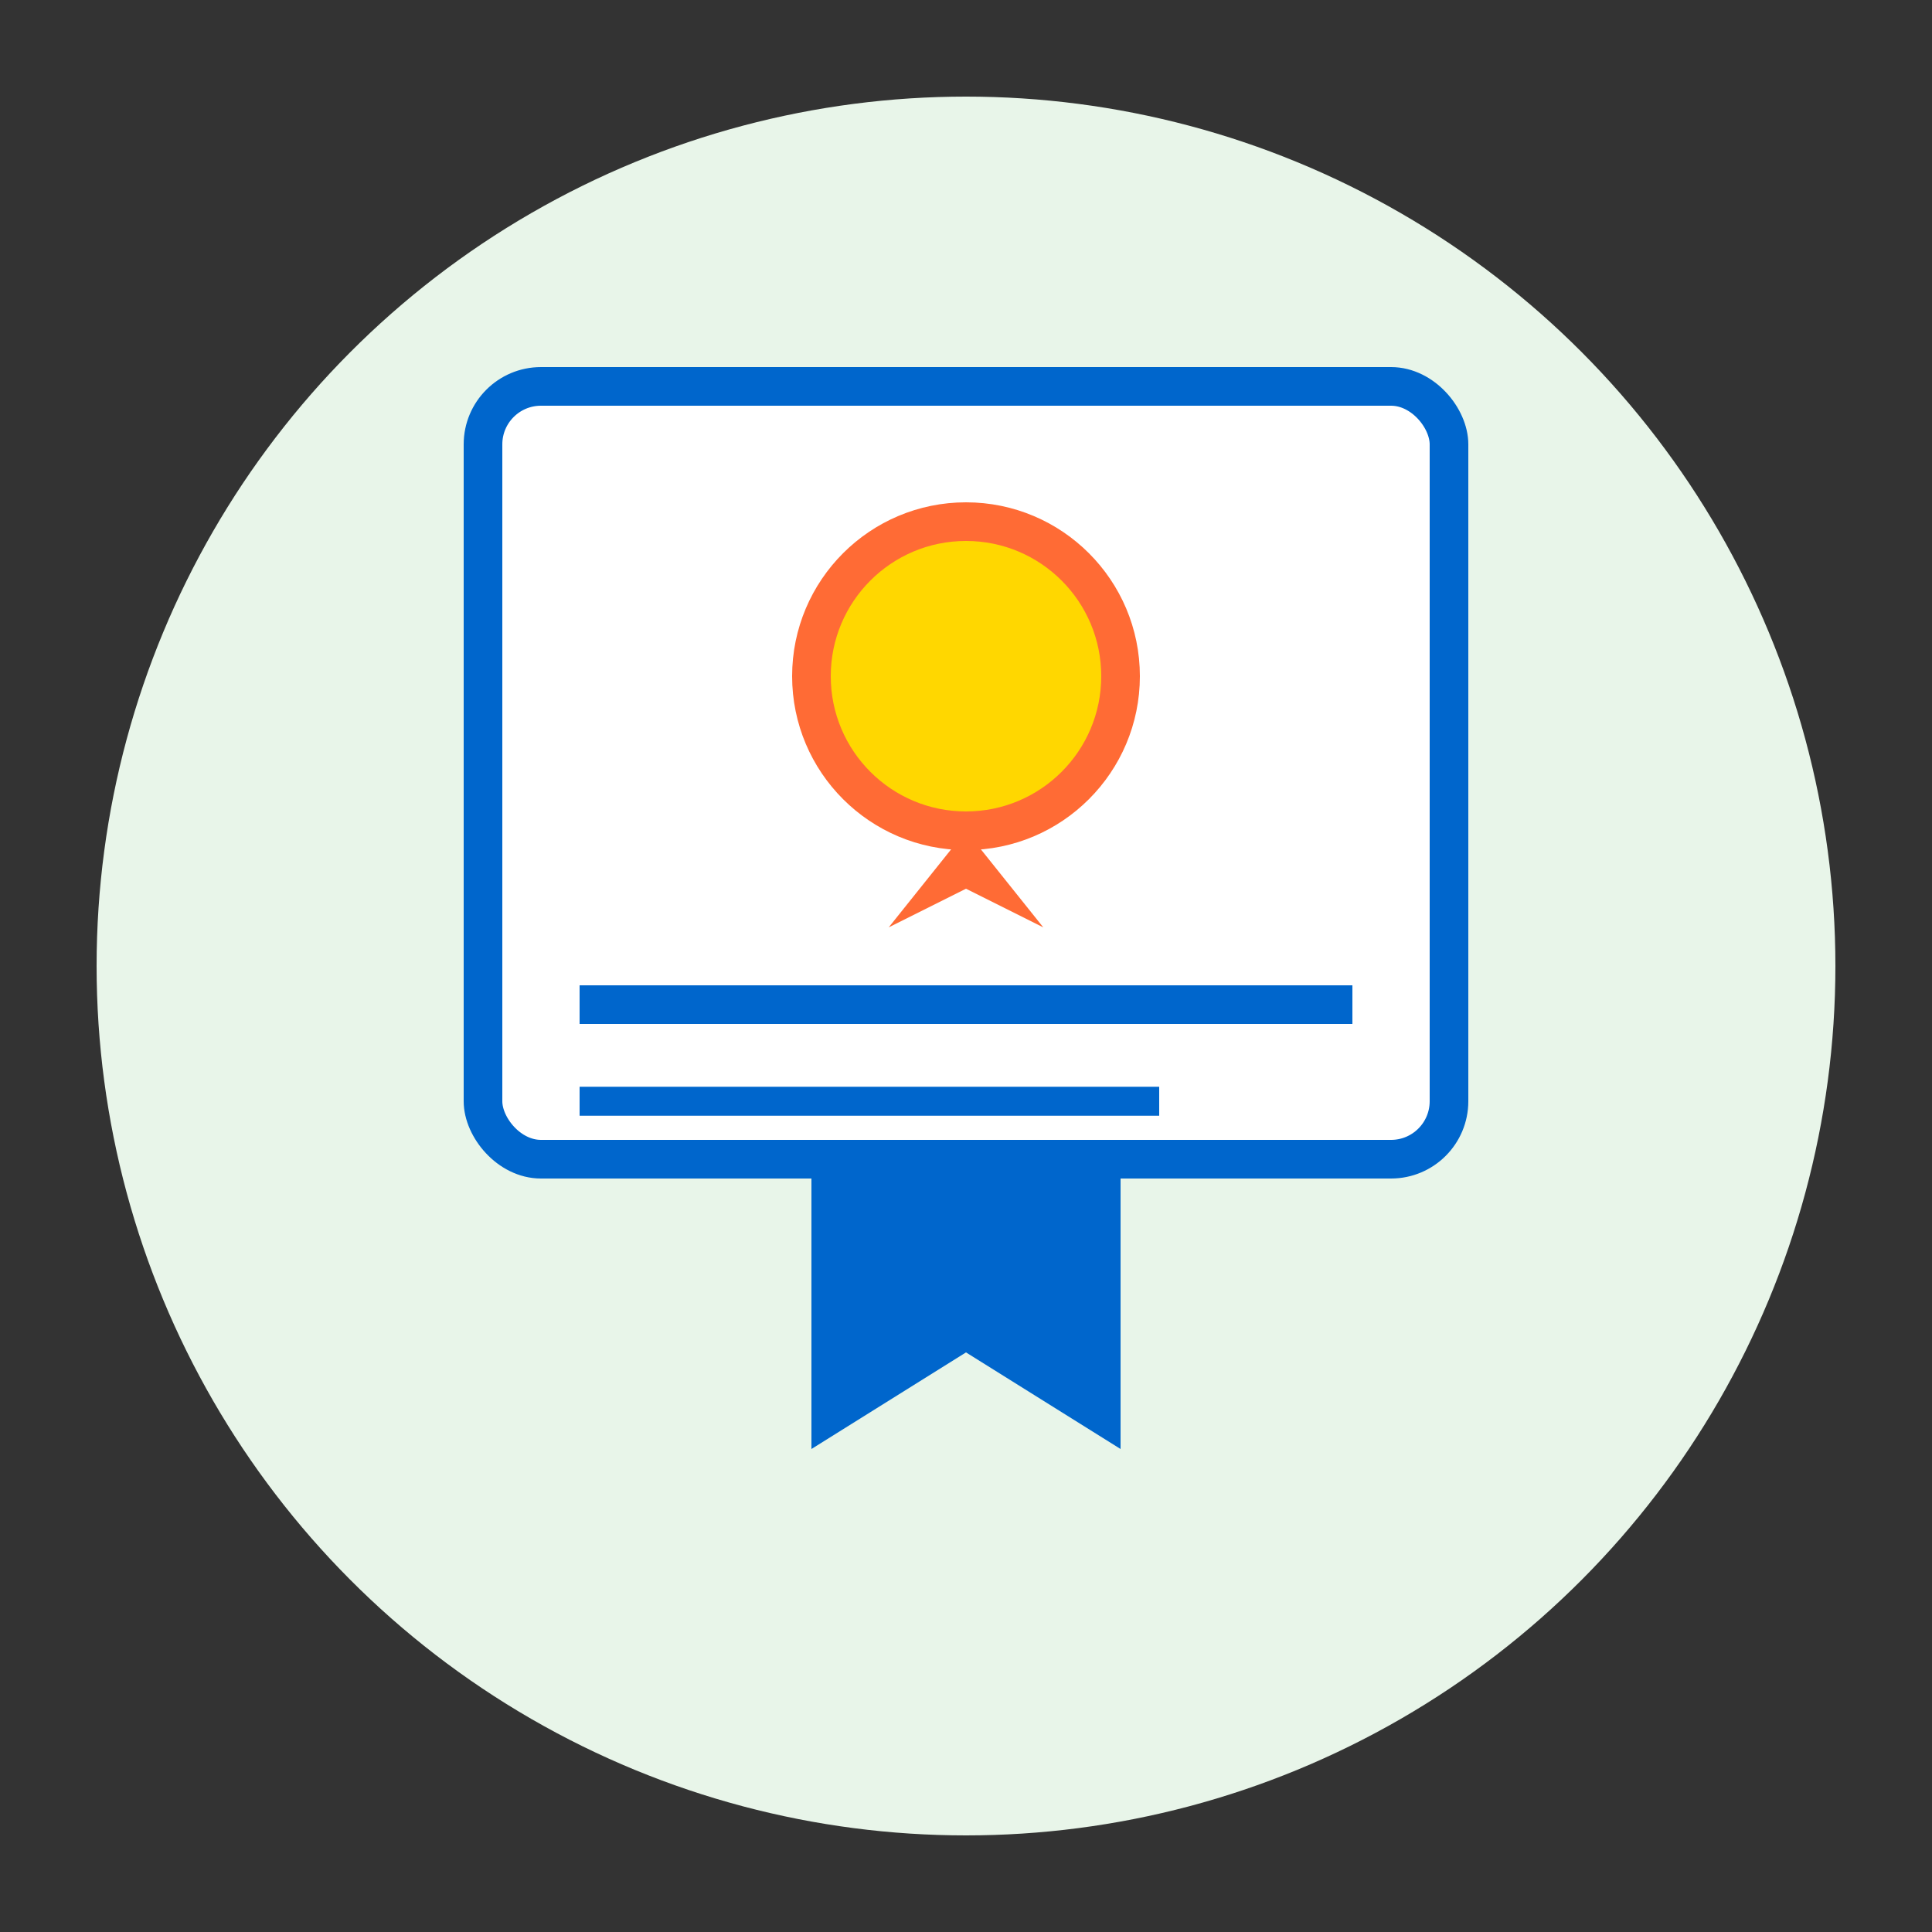
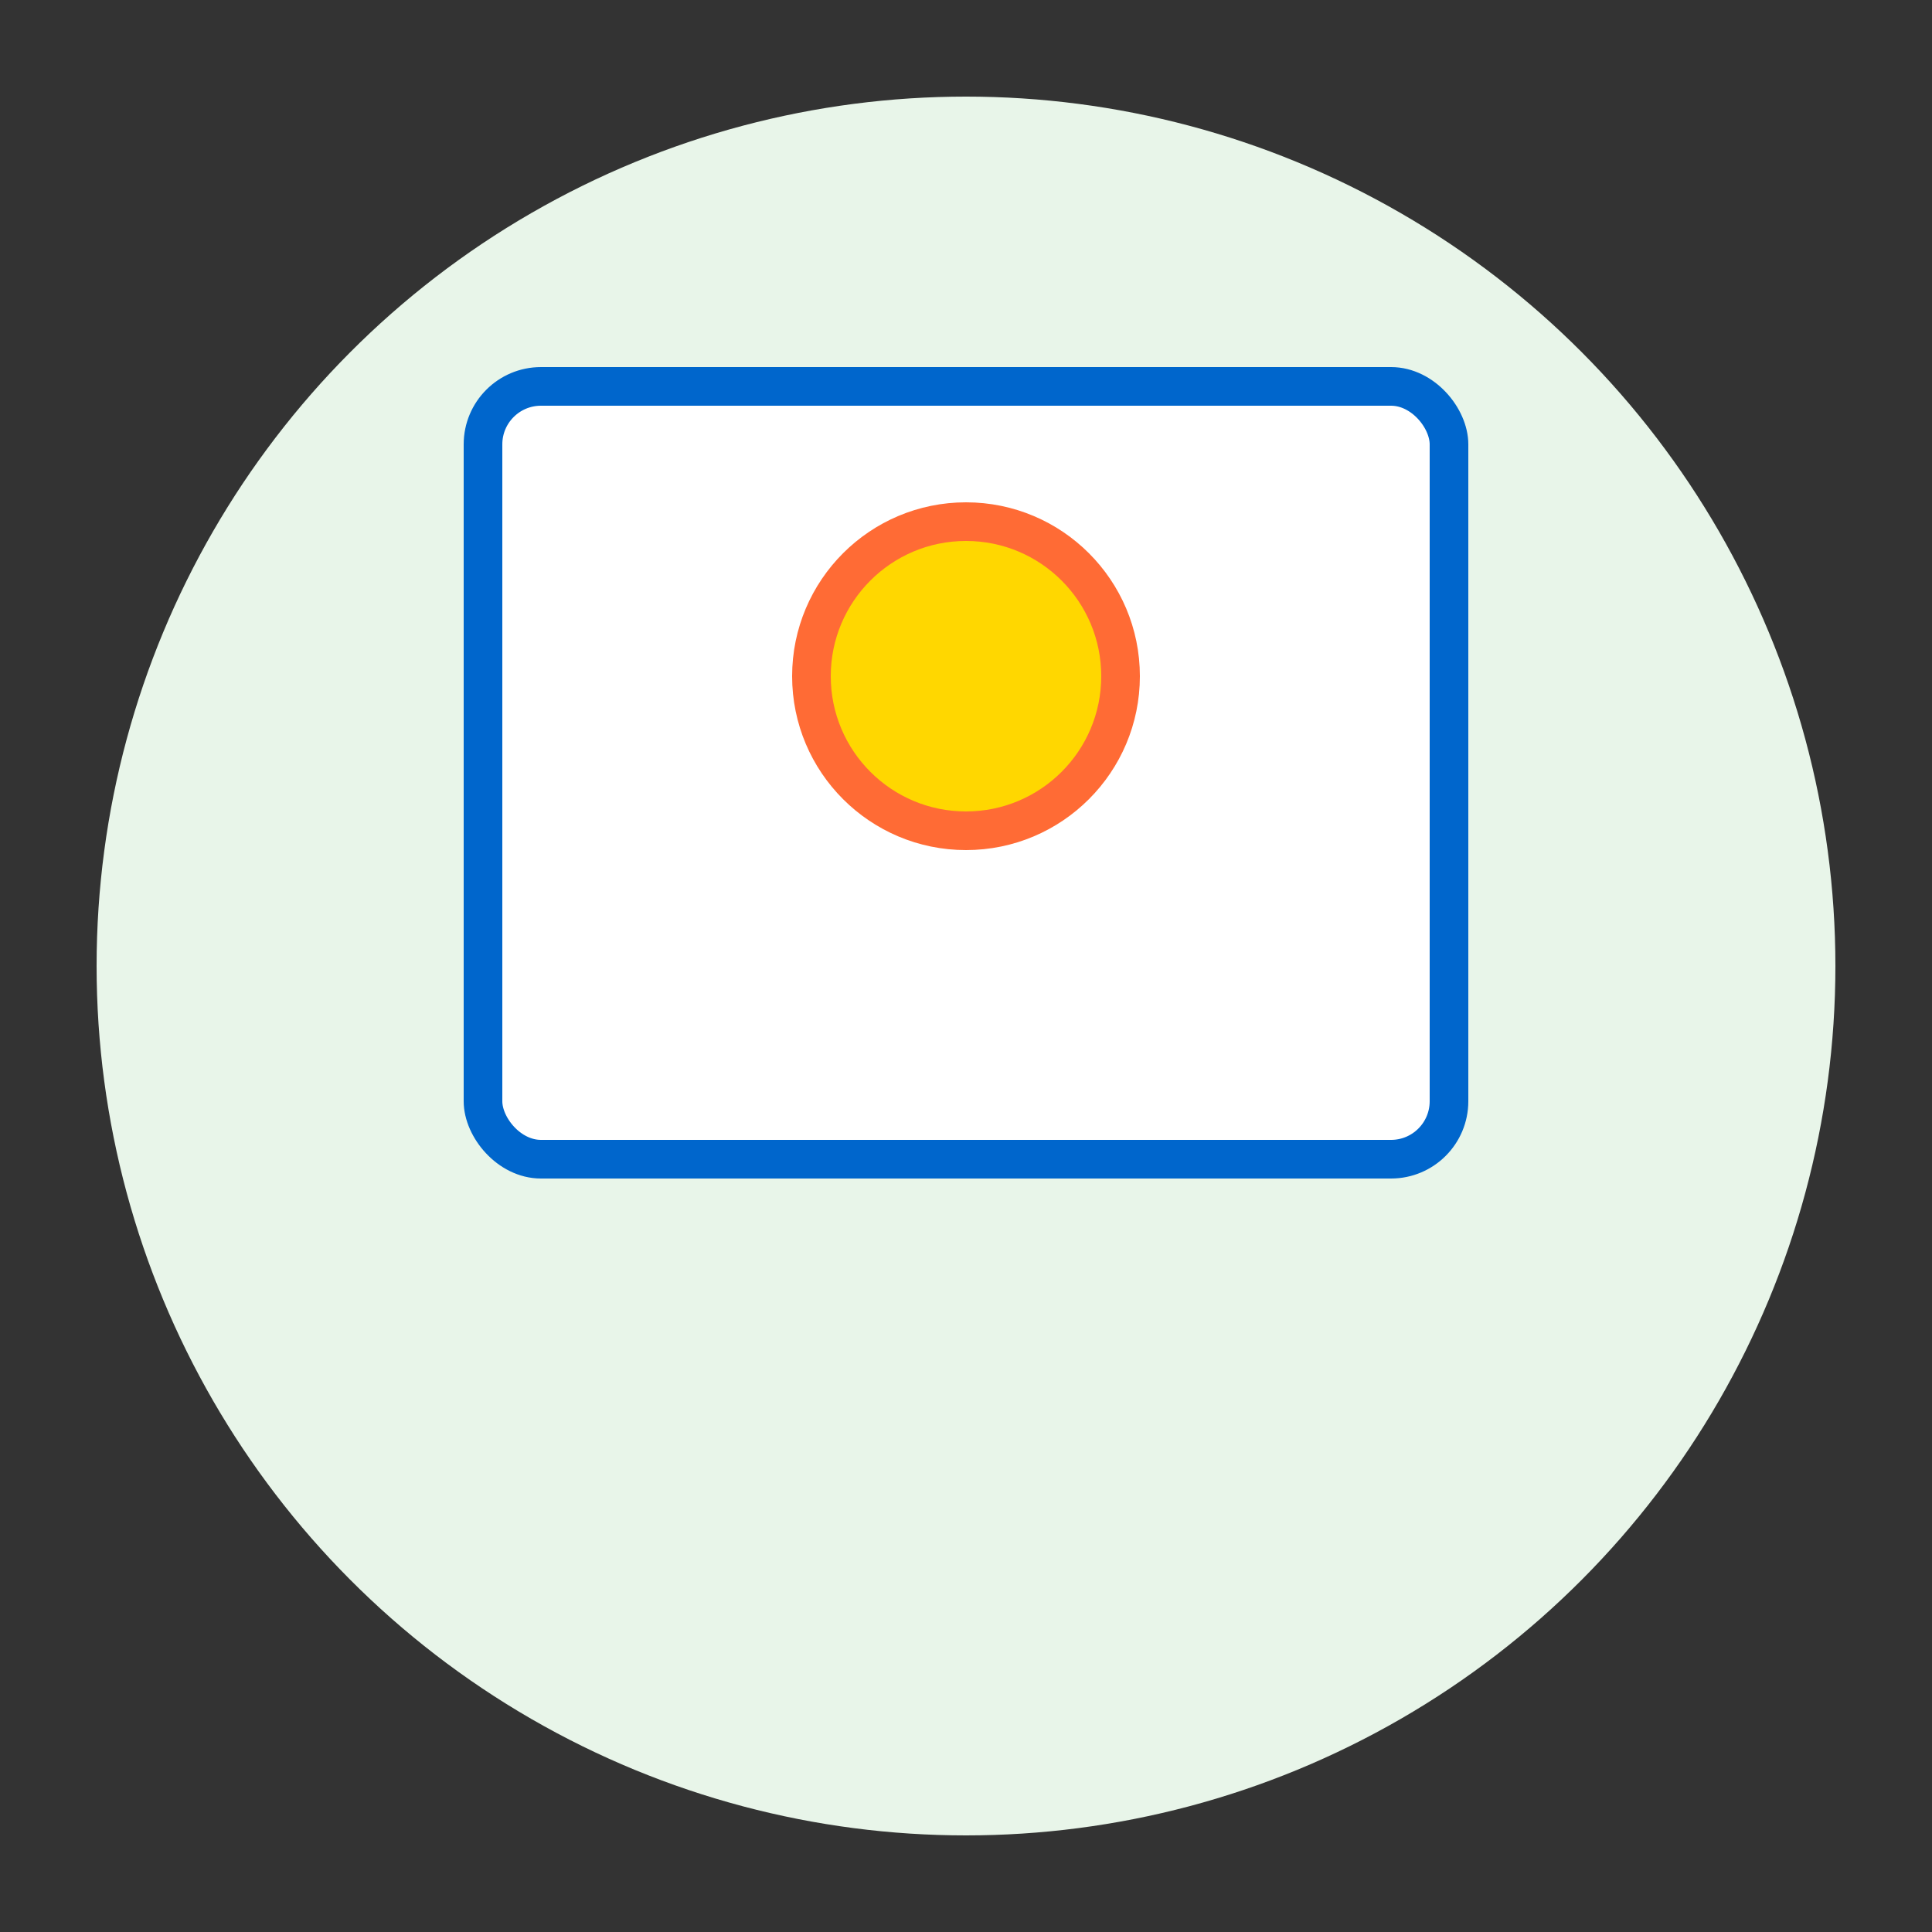
<svg xmlns="http://www.w3.org/2000/svg" viewBox="0 0 100 100">
  <rect x="0" y="0" width="100" height="100" fill="#333333" stroke="none" />
  <circle cx="50" cy="50" r="45" fill="#e8f5e9" />
  <rect x="25" y="20" width="50" height="40" fill="white" stroke="#0066cc" stroke-width="2" rx="3" />
  <circle cx="50" cy="35" r="8" fill="#ffd700" stroke="#ff6b35" stroke-width="2" />
-   <path d="M50 43 L46 48 L50 46 L54 48 Z" fill="#ff6b35" />
-   <line x1="30" y1="52" x2="70" y2="52" stroke="#0066cc" stroke-width="2" />
-   <line x1="30" y1="57" x2="60" y2="57" stroke="#0066cc" stroke-width="1.5" />
-   <path d="M42 60 L42 75 L50 70 L58 75 L58 60" fill="#0066cc" />
</svg>